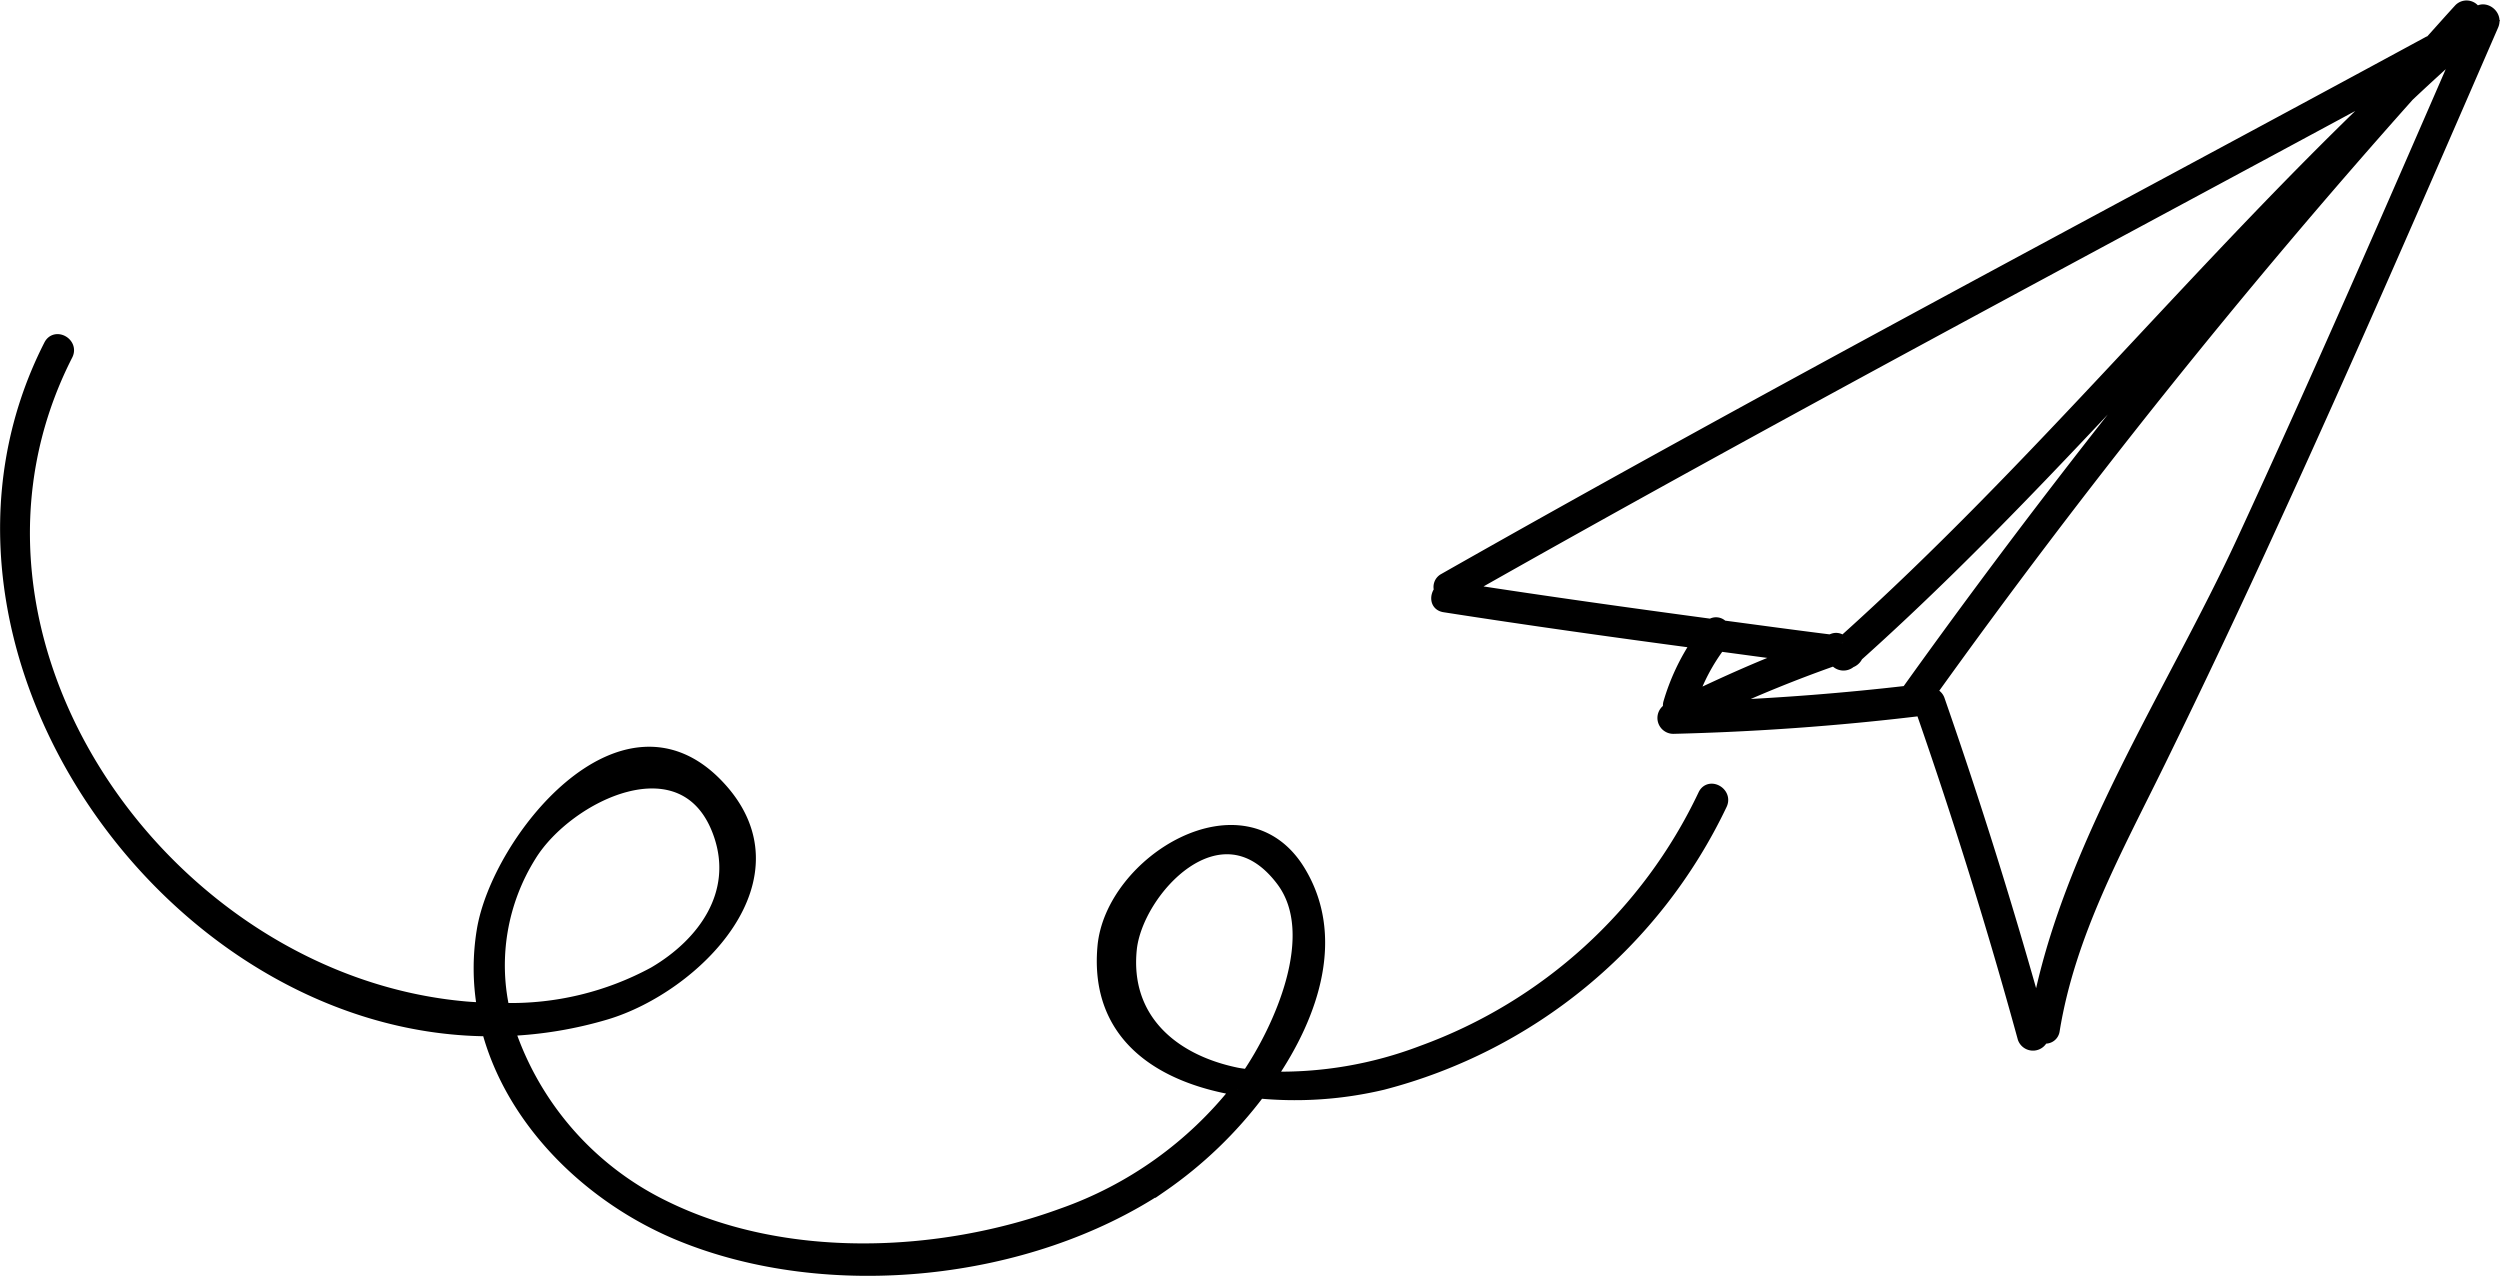
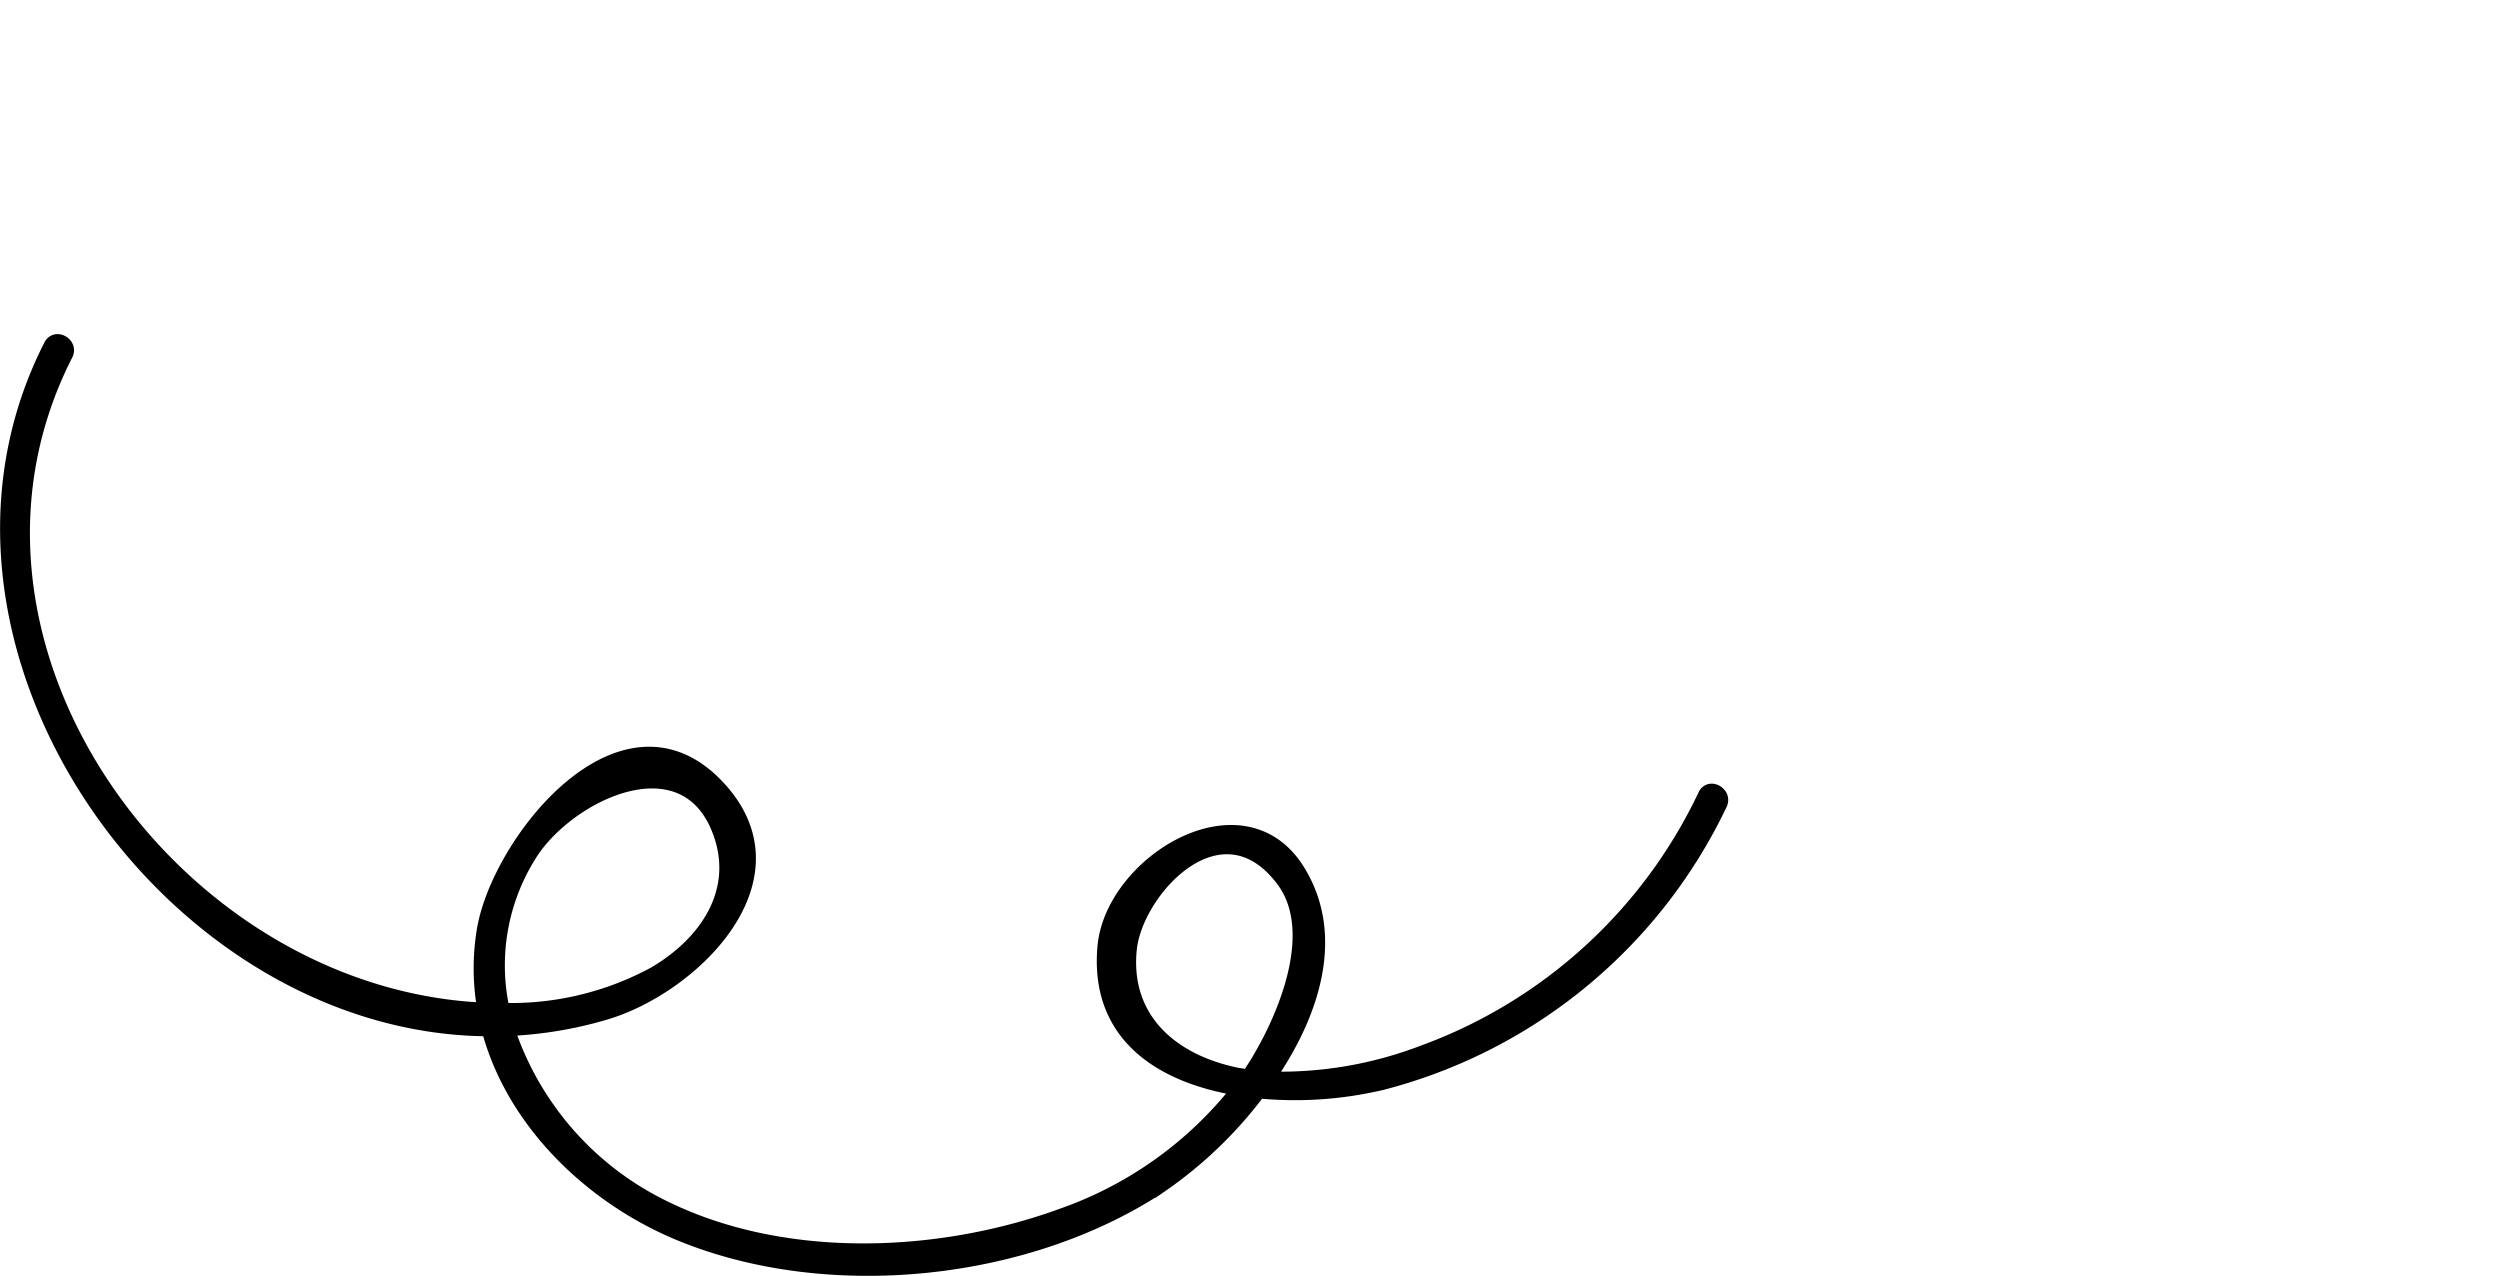
<svg xmlns="http://www.w3.org/2000/svg" width="203.684" height="103.964" viewBox="0 0 203.684 103.964">
  <g id="flecha-2" transform="translate(-543.67 -762.575)">
-     <path id="Trazado_214" data-name="Trazado 214" d="M684.083,143.34c-.8.872-1.582,1.756-2.373,2.634a.678.678,0,0,0-.163.05c-26.768,14.511-53.731,28.717-80.209,43.753a.7.7,0,0,0-.311.914c-.374.419-.376,1.16.326,1.27,6.869,1.072,13.753,2.035,20.644,2.954a17.737,17.737,0,0,0-2.312,4.922.7.7,0,0,0,.033.495c-.047.024-.1.045-.143.068a.794.794,0,0,0,.415,1.464q10-.241,19.929-1.429a.835.835,0,0,0,.294-.1q4.623,13.266,8.338,26.807a.8.8,0,0,0,1.532-.082.665.665,0,0,0,.9-.54c1.282-7.9,5.152-14.812,8.629-21.915q4.734-9.665,9.2-19.454c6.164-13.427,12.047-26.98,17.931-40.531.393-.907-.913-1.67-1.343-.819a.775.775,0,0,0-1.324-.464M634.4,196.507l.02-.019a.871.871,0,0,0,.543-.5c10.419-9.331,19.777-19.72,29.351-29.894q-13.114,15.885-25.124,32.655a.815.815,0,0,0-.1.191q-7.685.889-15.4,1.209,4.556-2.109,9.3-3.784c.079.01.158.022.238.031a.81.81,0,0,0,1.177.106m-10.647-1.358c1.959.258,3.915.533,5.875.781-2.774,1.073-5.487,2.283-8.17,3.575a15.794,15.794,0,0,1,2.3-4.356m54.834-45.738c-15.483,14.6-28.894,31.276-44.769,45.491l-.027,0a.662.662,0,0,0-.78-.214c-.075.026-.148.056-.224.082-2.933-.363-5.861-.767-8.791-1.156a.662.662,0,0,0-.907-.119c-6.692-.9-13.378-1.833-20.051-2.866,24.95-14.145,50.32-27.571,75.549-41.215m5.717-3.1c-5.864,13.5-11.744,27-17.918,40.366-5.685,12.307-14.271,25.031-16.752,38.522q-3.6-12.92-8.006-25.58a.765.765,0,0,0-.744-.53,588.566,588.566,0,0,1,38.988-48.728q2.184-2.056,4.432-4.05" transform="translate(60 620)" />
-     <path id="Trazado_215" data-name="Trazado 215" d="M684.083,143.34c-.8.872-1.582,1.756-2.373,2.634a.678.678,0,0,0-.163.05c-26.768,14.511-53.731,28.717-80.209,43.753a.7.7,0,0,0-.311.914c-.374.419-.376,1.16.326,1.27,6.869,1.072,13.753,2.035,20.644,2.954a17.737,17.737,0,0,0-2.312,4.922.7.7,0,0,0,.033.495c-.047.024-.1.045-.143.068a.794.794,0,0,0,.415,1.464q10-.241,19.929-1.429a.835.835,0,0,0,.294-.1q4.623,13.266,8.338,26.807a.8.8,0,0,0,1.532-.082.665.665,0,0,0,.9-.54c1.282-7.9,5.152-14.812,8.629-21.915q4.734-9.665,9.2-19.454c6.164-13.427,12.047-26.98,17.931-40.531.393-.907-.913-1.67-1.343-.819A.775.775,0,0,0,684.083,143.34ZM634.4,196.507l.02-.019a.871.871,0,0,0,.543-.5c10.419-9.331,19.777-19.72,29.351-29.894q-13.114,15.885-25.124,32.655a.815.815,0,0,0-.1.191q-7.685.889-15.4,1.209,4.556-2.109,9.3-3.784c.079.01.158.022.238.031A.81.81,0,0,0,634.4,196.507Zm-10.647-1.358c1.959.258,3.915.533,5.875.781-2.774,1.073-5.487,2.283-8.17,3.575A15.794,15.794,0,0,1,623.757,195.149Zm54.834-45.738c-15.483,14.6-28.894,31.276-44.769,45.491l-.027,0a.662.662,0,0,0-.78-.214c-.075.026-.148.056-.224.082-2.933-.363-5.861-.767-8.791-1.156a.662.662,0,0,0-.907-.119c-6.692-.9-13.378-1.833-20.051-2.866C627.992,176.481,653.362,163.055,678.591,149.411Zm5.717-3.1c-5.864,13.5-11.744,27-17.918,40.366-5.685,12.307-14.271,25.031-16.752,38.522q-3.6-12.92-8.006-25.58a.765.765,0,0,0-.744-.53,588.566,588.566,0,0,1,38.988-48.728Q682.06,148.3,684.308,146.309Z" transform="translate(60 620)" fill="none" stroke="#000" stroke-miterlimit="10" stroke-width="1" />
    <path id="Trazado_216" data-name="Trazado 216" d="M487.736,170.7c-12.413,24.336,9.617,55.621,35.686,55.806,2.016,7.512,8.365,13.667,15.619,16.658,12.109,4.992,28.349,3.3,39.251-3.935a34.284,34.284,0,0,0,7.969-7.656,30.937,30.937,0,0,0,10.059-.7,42.3,42.3,0,0,0,27.568-22.763c.442-.91-.928-1.691-1.371-.779a40.851,40.851,0,0,1-22.975,20.927,32.4,32.4,0,0,1-12.423,2.119c3.625-5.277,5.623-11.6,2.383-16.866-4.526-7.351-15.309-.757-15.92,6.212-.64,7.29,4.729,10.585,10.9,11.61a31.465,31.465,0,0,1-14.274,10.185c-10.067,3.68-22.755,4.18-32.523-.685a24.791,24.791,0,0,1-12.561-14.352,32.746,32.746,0,0,0,7.9-1.324c7.225-2.151,16.317-11.119,9.076-18.635-7.793-8.088-17.873,4.569-19.083,11.83a19.017,19.017,0,0,0,.03,6.4c-.476-.022-.953-.043-1.421-.084-24.587-2.135-44.29-30.111-32.515-53.193.46-.9-.91-1.683-1.371-.779m97.606,59.493c-.314-.048-.631-.08-.941-.144-5.307-1.1-9.183-4.545-8.611-10.141.487-4.75,7.353-12.277,12.361-5.58,3.3,4.419-.265,12.128-2.809,15.865m-60.657-5.4a16.859,16.859,0,0,1,2.177-12.5c3.02-4.937,12.756-9.711,15.468-1.658,1.588,4.717-1.27,8.8-5.359,11.2a24.481,24.481,0,0,1-12.286,2.953" transform="translate(60 620)" />
    <path id="Trazado_217" data-name="Trazado 217" d="M487.736,170.7c-12.413,24.336,9.617,55.621,35.686,55.806,2.016,7.512,8.365,13.667,15.619,16.658,12.109,4.992,28.349,3.3,39.251-3.935a34.284,34.284,0,0,0,7.969-7.656,30.937,30.937,0,0,0,10.059-.7,42.3,42.3,0,0,0,27.568-22.763c.442-.91-.928-1.691-1.371-.779a40.851,40.851,0,0,1-22.975,20.927,32.4,32.4,0,0,1-12.423,2.119c3.625-5.277,5.623-11.6,2.383-16.866-4.526-7.351-15.309-.757-15.92,6.212-.64,7.29,4.729,10.585,10.9,11.61a31.465,31.465,0,0,1-14.274,10.185c-10.067,3.68-22.755,4.18-32.523-.685a24.791,24.791,0,0,1-12.561-14.352,32.746,32.746,0,0,0,7.9-1.324c7.225-2.151,16.317-11.119,9.076-18.635-7.793-8.088-17.873,4.569-19.083,11.83a19.017,19.017,0,0,0,.03,6.4c-.476-.022-.953-.043-1.421-.084-24.587-2.135-44.29-30.111-32.515-53.193C489.567,170.574,488.2,169.795,487.736,170.7Zm97.606,59.493c-.314-.048-.631-.08-.941-.144-5.307-1.1-9.183-4.545-8.611-10.141.487-4.75,7.353-12.277,12.361-5.58C591.455,218.746,587.886,226.455,585.342,230.192Zm-60.657-5.4a16.859,16.859,0,0,1,2.177-12.5c3.02-4.937,12.756-9.711,15.468-1.658,1.588,4.717-1.27,8.8-5.359,11.2A24.481,24.481,0,0,1,524.685,224.788Z" transform="translate(60 620)" fill="none" stroke="#000" stroke-miterlimit="10" stroke-width="1" />
  </g>
</svg>